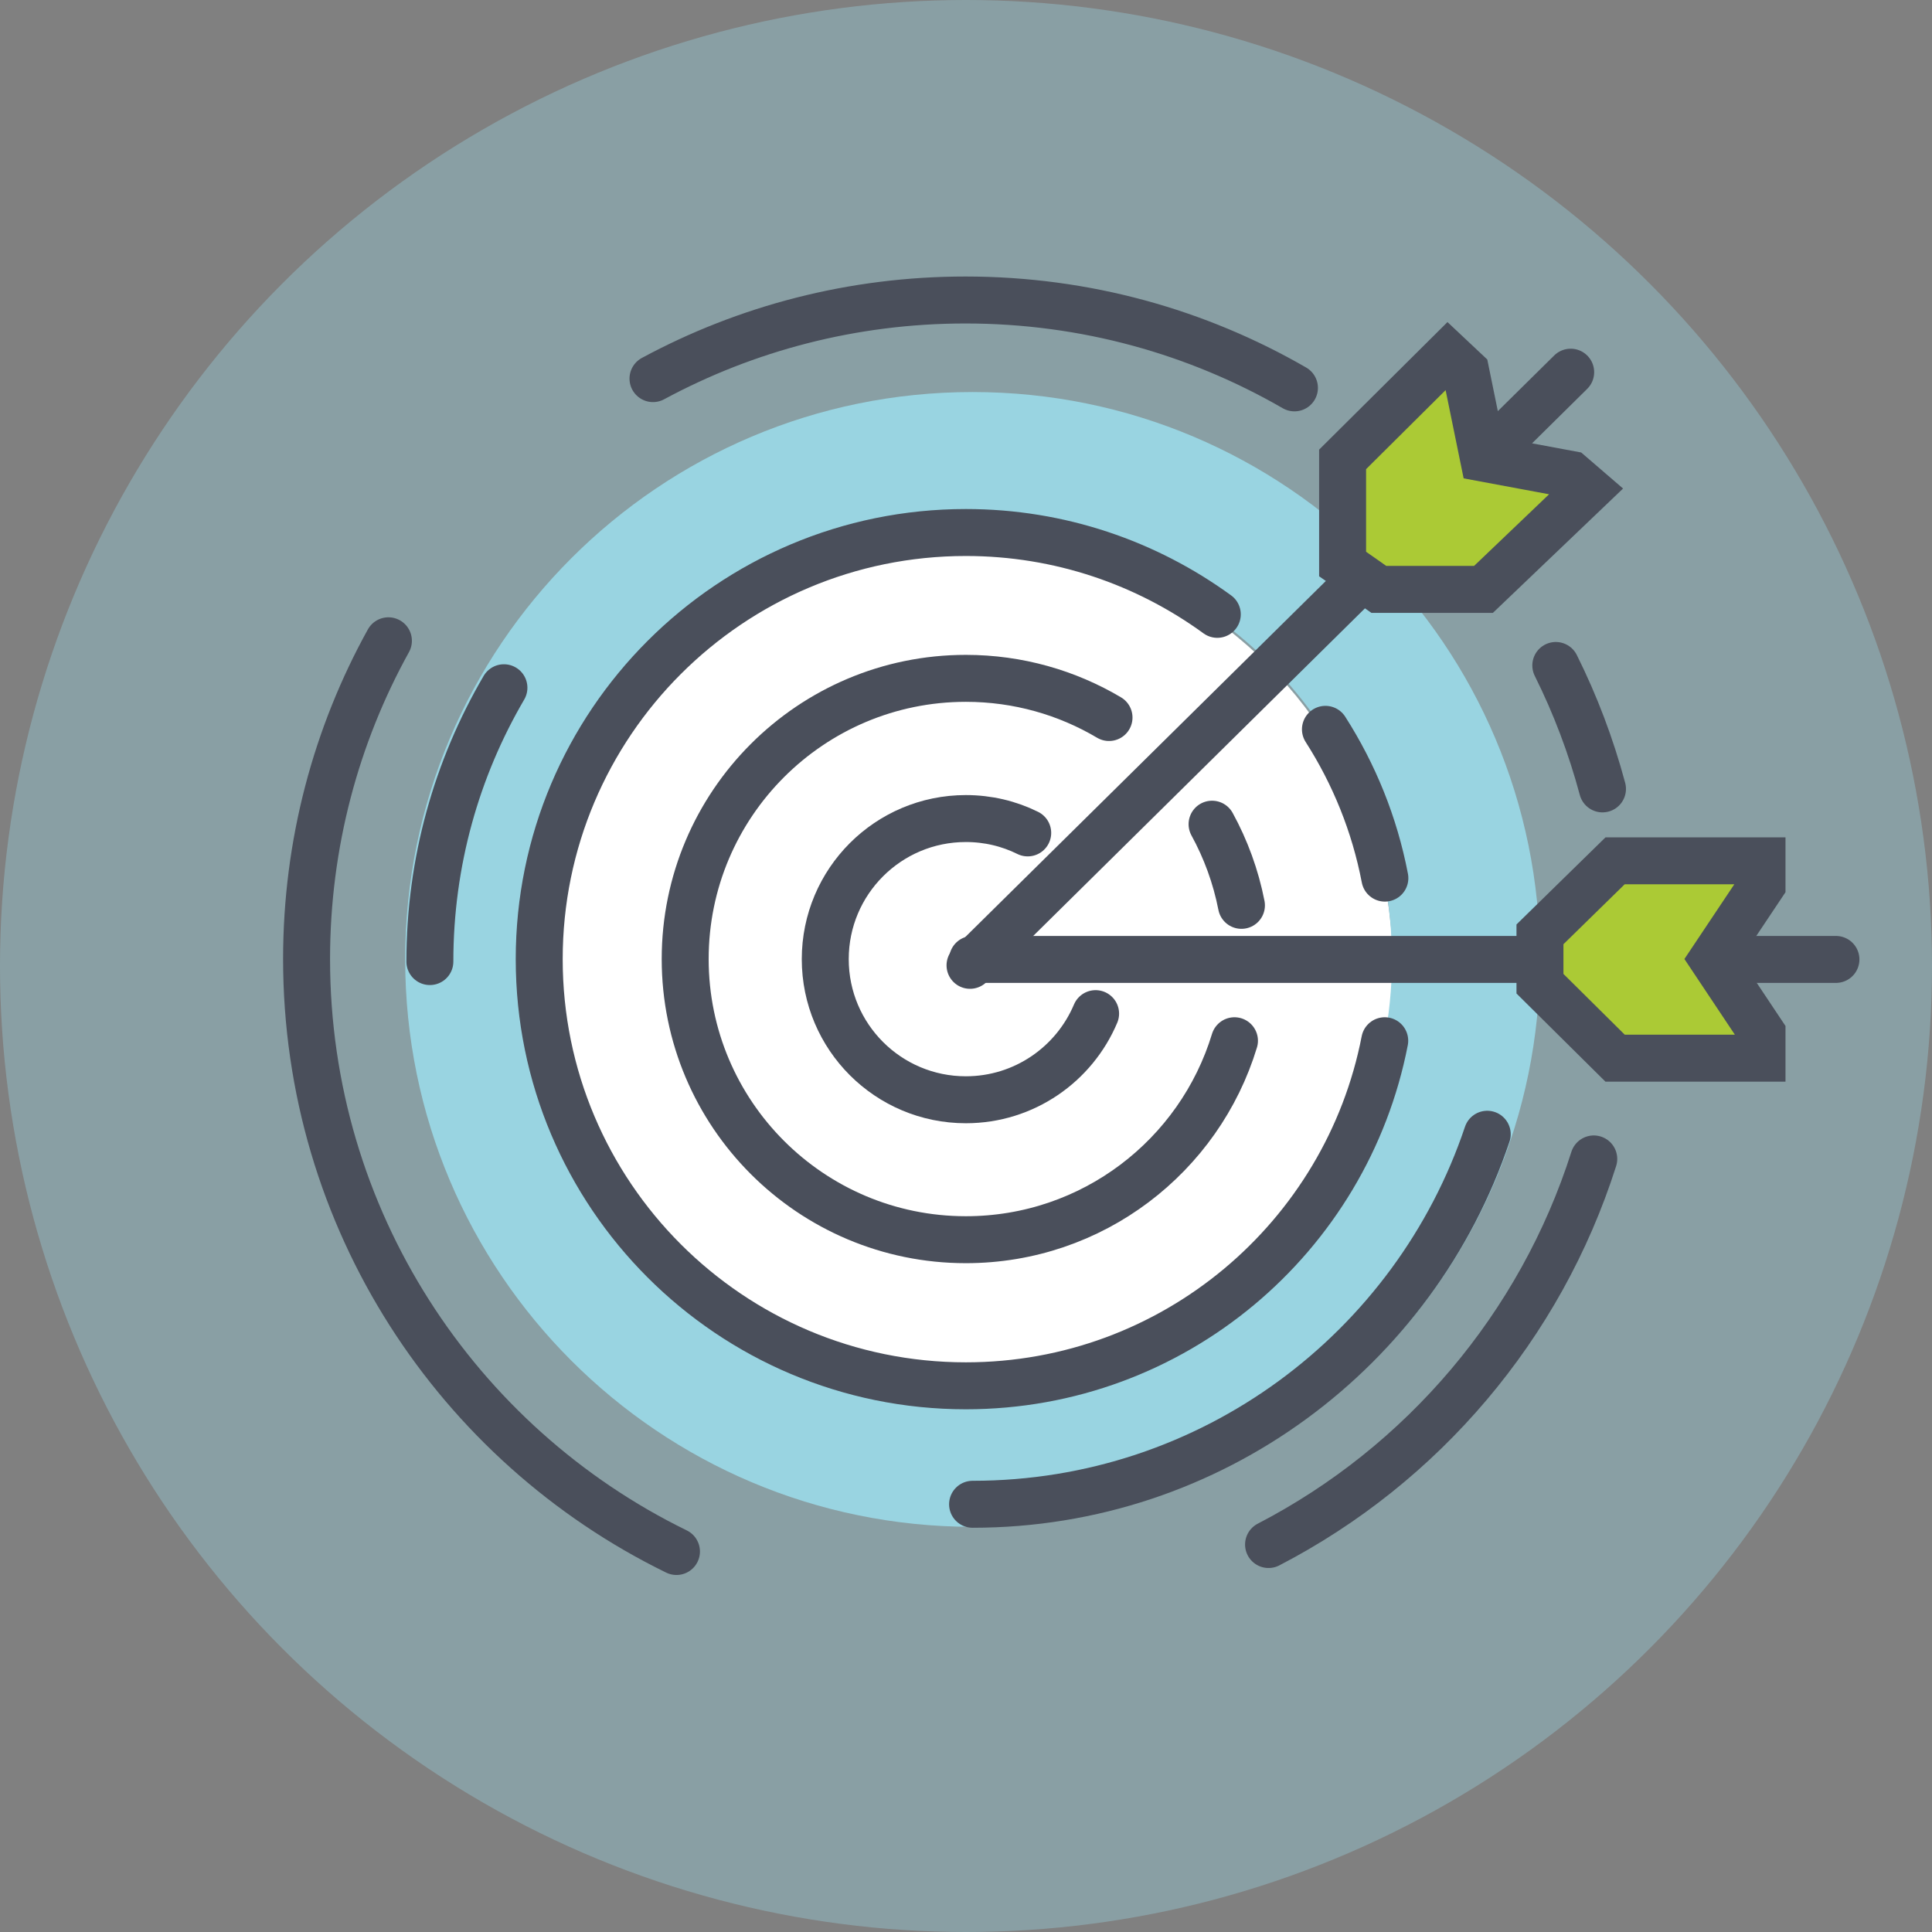
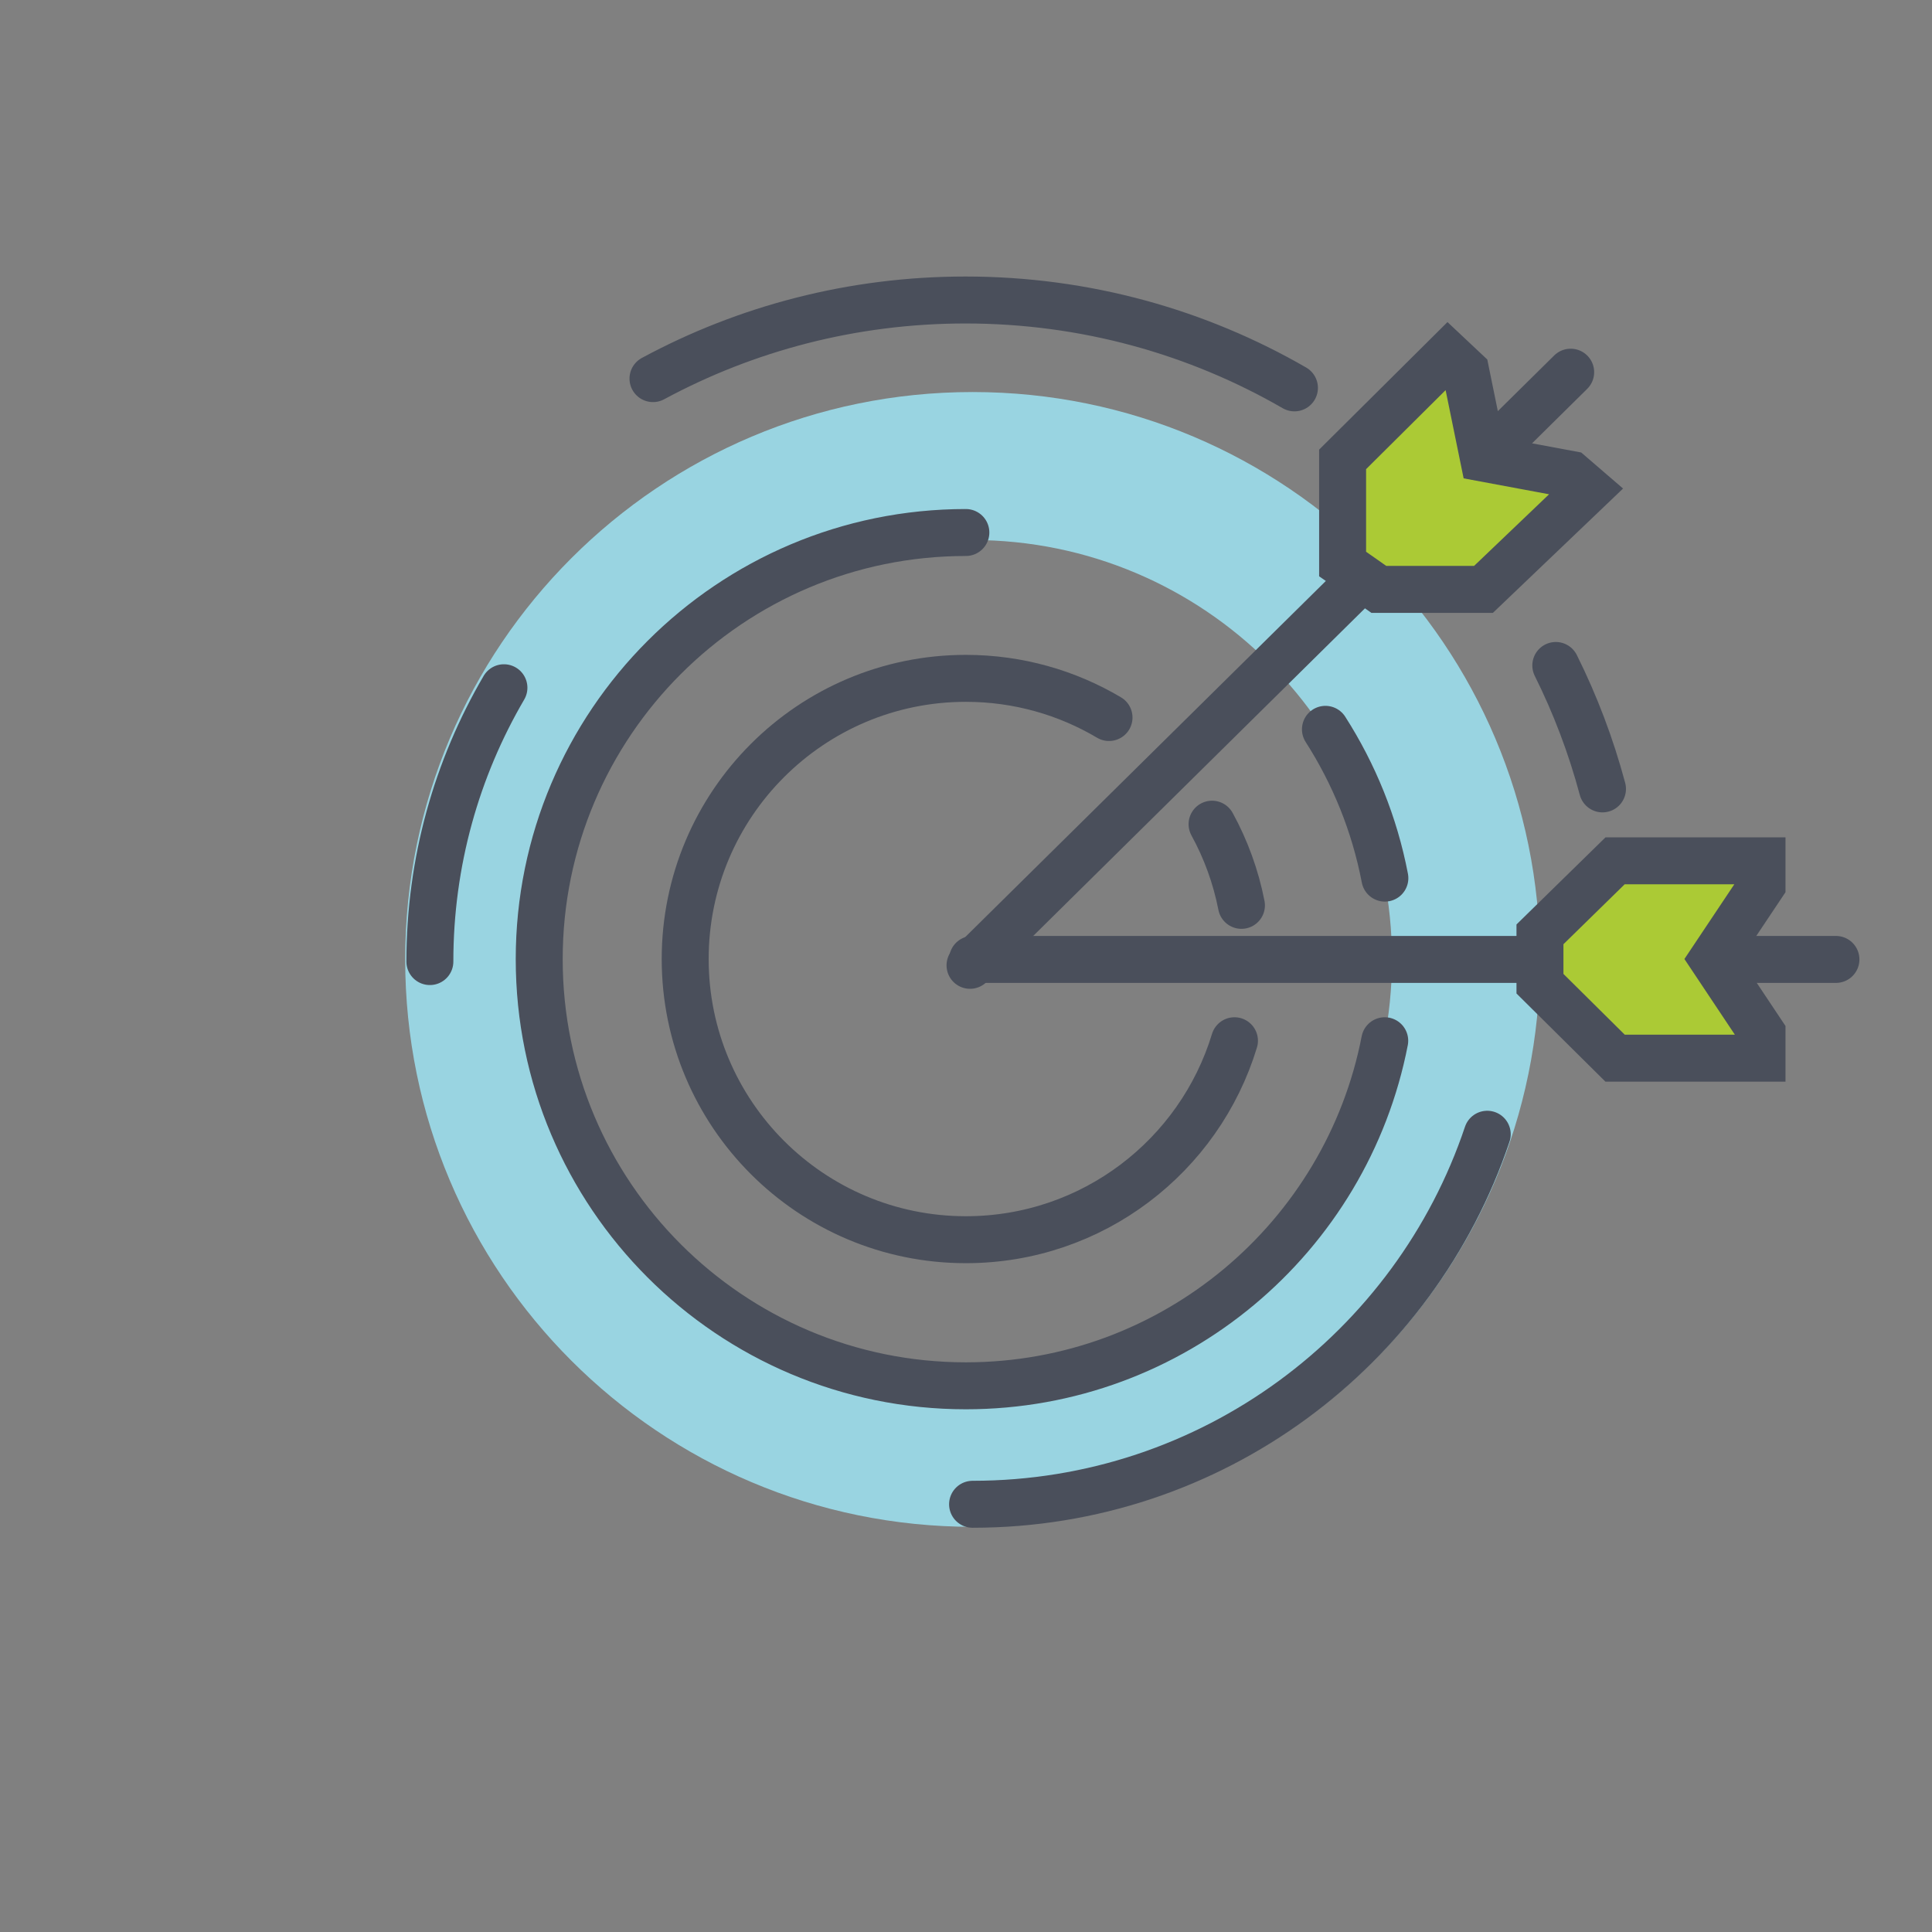
<svg xmlns="http://www.w3.org/2000/svg" id="c" viewBox="0 0 144 144">
  <rect x="0" y="0" width="144" height="144" fill="#808080" stroke="none" />
  <defs>
    <style>.d{fill:#fff;}.e,.f{fill:#99d4e1;}.g{fill:none;stroke-linecap:round;}.g,.h{stroke:#4a4f5b;stroke-miterlimit:10;stroke-width:3.5px;}.f{isolation:isolate;opacity:.38;}.h{fill:#abca35;}</style>
  </defs>
-   <circle class="f" cx="72" cy="72" r="72" />
  <g>
-     <circle class="d" cx="72" cy="72.03" r="31.81" />
    <path class="e" d="m72.49,29.22c-23.36,0-42.29,18.93-42.29,42.29,0,23.36,18.93,42.29,42.29,42.29,23.36,0,42.29-18.93,42.29-42.29,0-23.36-18.93-42.29-42.29-42.29Zm0,73.55c-17.26,0-31.26-13.99-31.26-31.26,0-17.26,13.99-31.26,31.26-31.26,17.26,0,31.26,13.99,31.26,31.26,0,17.26-13.99,31.26-31.26,31.26Z" />
    <path class="g" d="m32.04,71.67c0-7.44,2.01-14.41,5.52-20.41" />
    <path class="g" d="m110.85,84.54c-5.38,16.03-20.52,27.58-38.36,27.58" />
    <path class="g" d="m98.79,54.36c2.13,3.33,3.66,7.07,4.43,11.09" />
-     <path class="g" d="m103.21,77.57c-2.84,14.65-15.74,25.72-31.22,25.72-17.56,0-31.8-14.24-31.8-31.8s14.24-31.8,31.8-31.8c7.01,0,13.48,2.27,18.74,6.1" />
+     <path class="g" d="m103.21,77.57c-2.84,14.65-15.74,25.72-31.22,25.72-17.56,0-31.8-14.24-31.8-31.8s14.24-31.8,31.8-31.8" />
    <path class="g" d="m48.67,28.22c6.93-3.74,14.87-5.86,23.29-5.86,8.93,0,17.3,2.38,24.52,6.55" />
-     <path class="g" d="m50.42,115.64c-16.33-7.98-27.57-24.76-27.57-44.16,0-8.6,2.21-16.69,6.1-23.72" />
-     <path class="g" d="m118.79,86.38c-3.97,12.48-12.78,22.8-24.24,28.74" />
    <path class="g" d="m115.96,49.6c1.45,2.91,2.62,5.99,3.48,9.2" />
    <path class="g" d="m90.34,61.43c1.02,1.86,1.77,3.9,2.19,6.05" />
    <path class="g" d="m92.01,77.57c-2.61,8.59-10.58,14.83-20.02,14.83-11.55,0-20.92-9.37-20.92-20.92s9.37-20.92,20.92-20.92c3.9,0,7.55,1.07,10.67,2.92" />
-     <path class="g" d="m81.66,75.55c-1.59,3.77-5.32,6.42-9.67,6.42-5.79,0-10.48-4.69-10.48-10.48s4.69-10.48,10.48-10.48c1.65,0,3.22.38,4.61,1.07" />
    <line class="g" x1="72.49" y1="71.51" x2="136.84" y2="71.51" />
    <polygon class="h" points="131.33 64.16 120.38 64.16 114.78 69.64 114.78 71.48 114.78 73.32 120.38 78.87 131.33 78.87 131.33 77 127.65 71.48 131.33 65.97 131.33 64.16" />
    <line class="g" x1="72.3" y1="71.95" x2="117.07" y2="27.74" />
    <polygon class="h" points="107.92 26.44 100.07 34.24 100.07 42.04 101.42 42.98 102.77 43.93 110.57 43.93 118.37 36.48 117.07 35.36 110.57 34.15 109.25 27.69 107.92 26.44" />
  </g>
</svg>